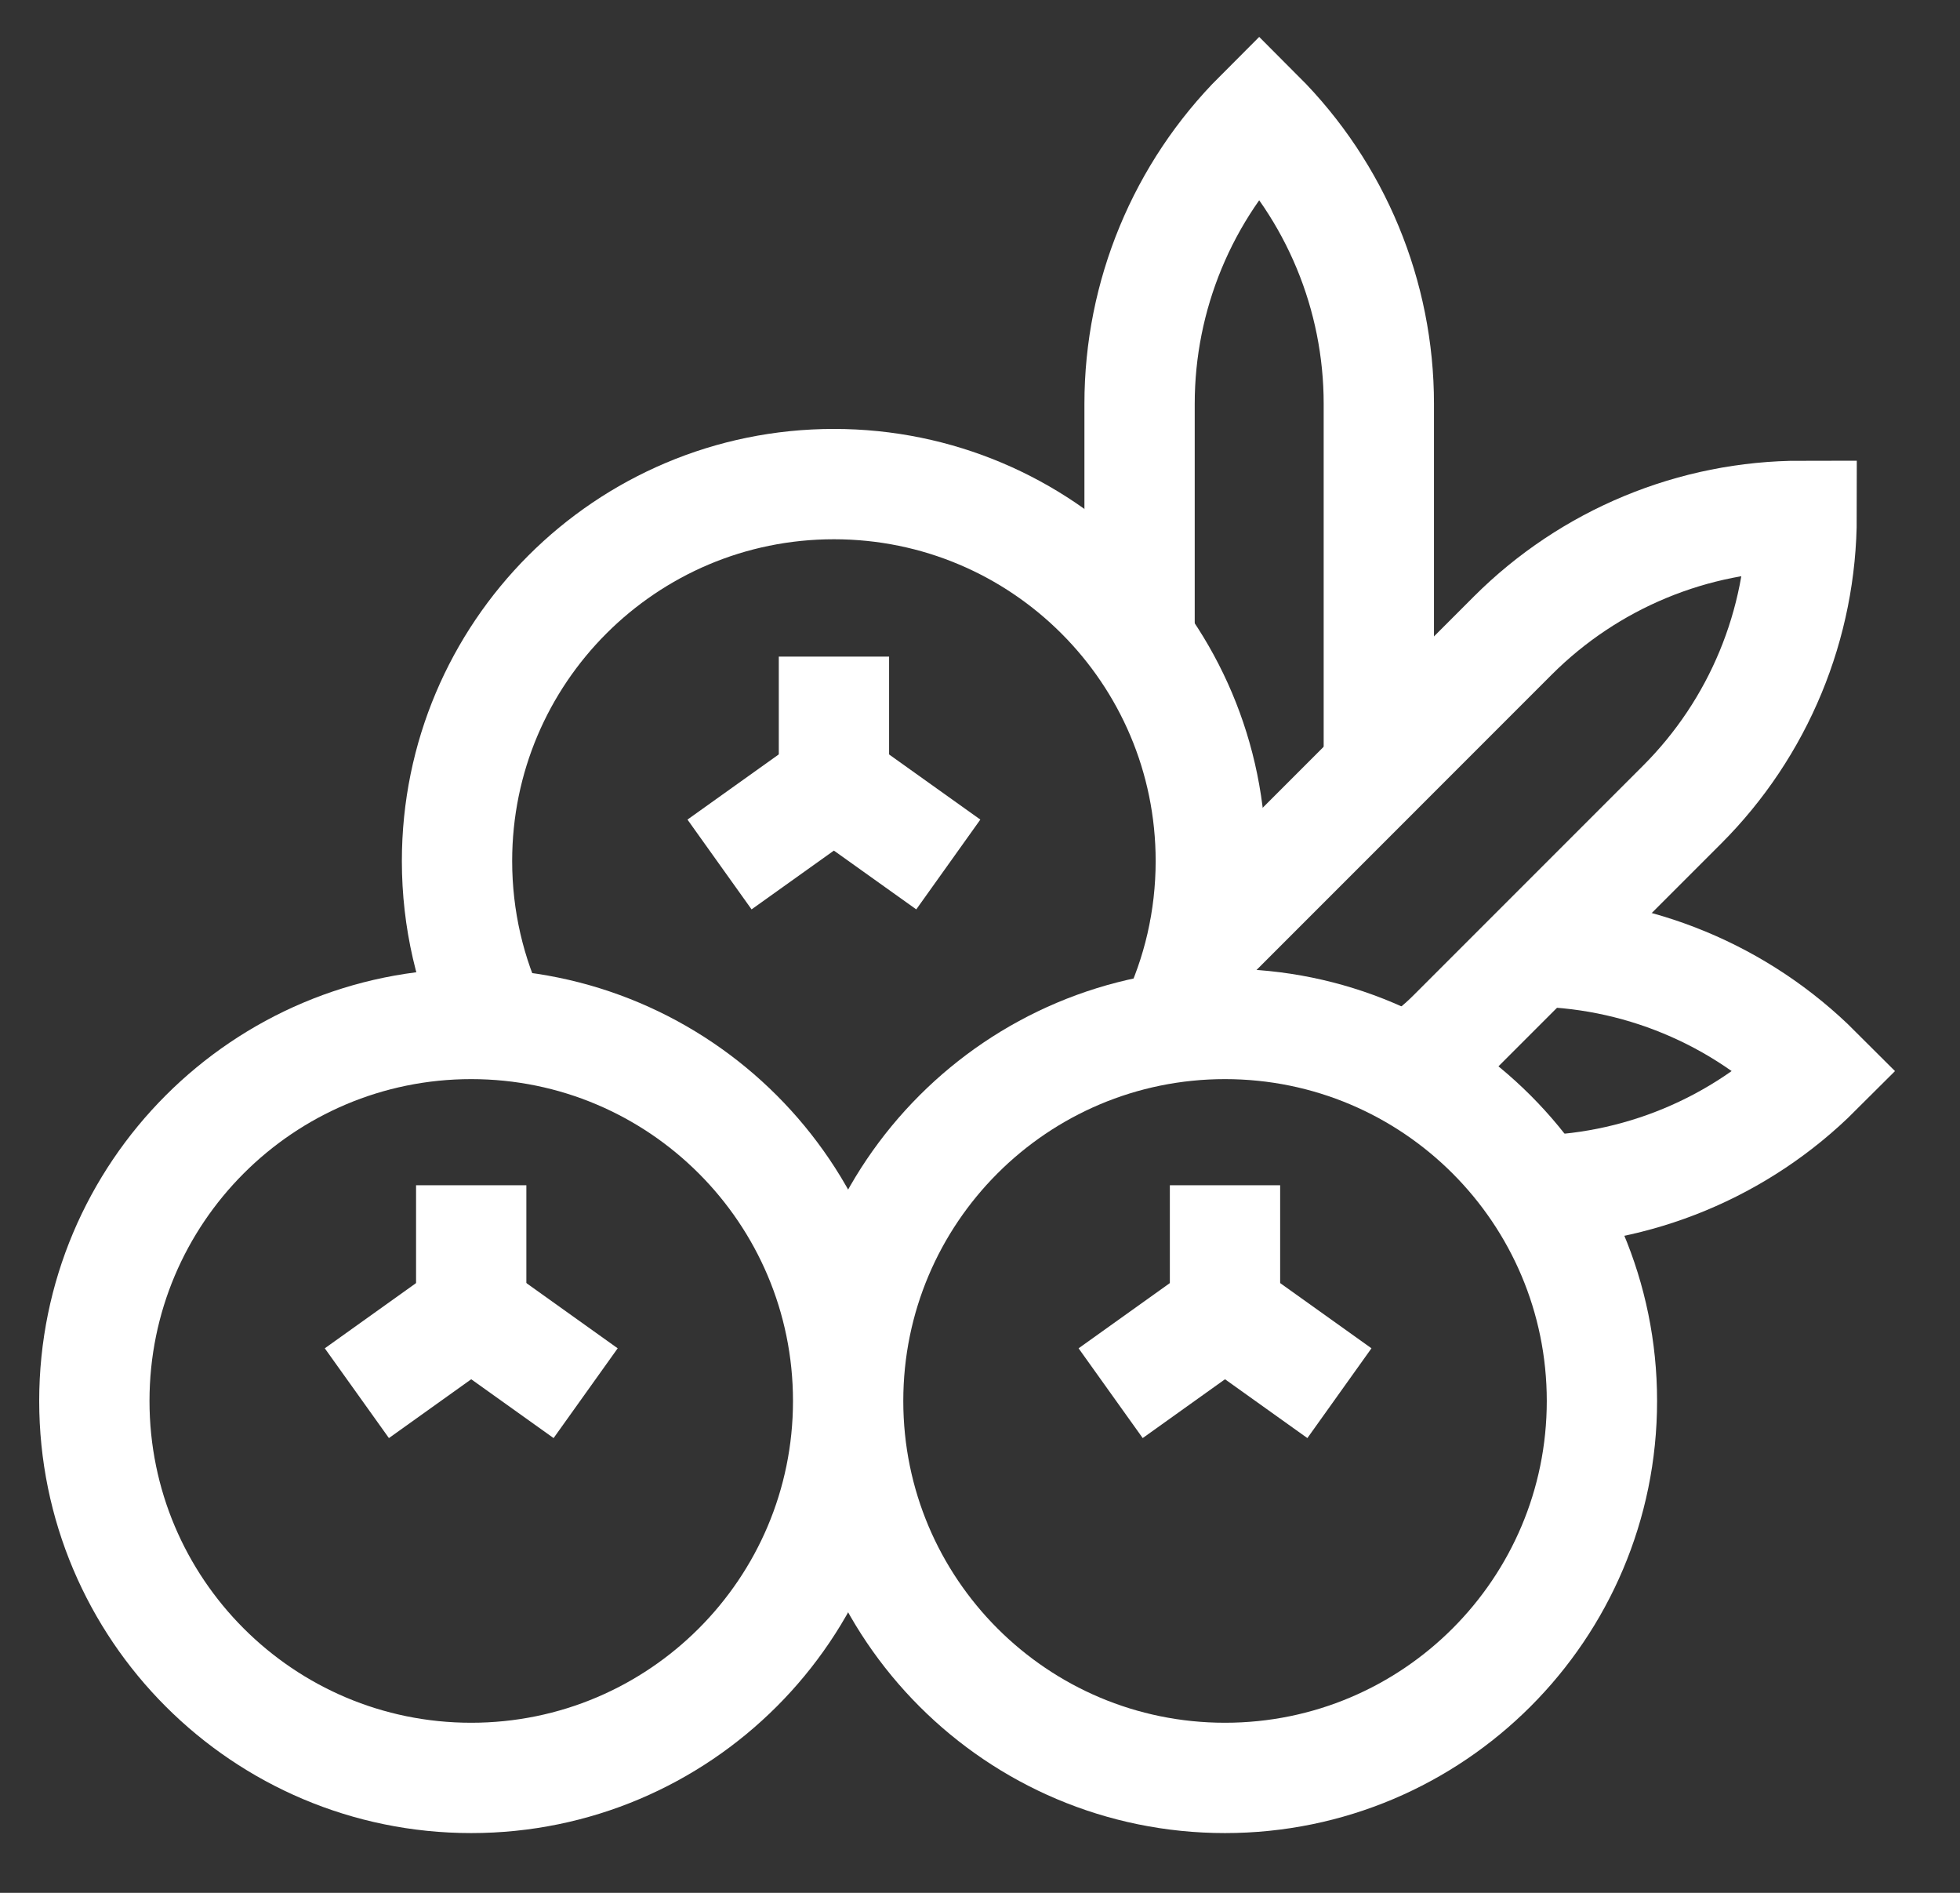
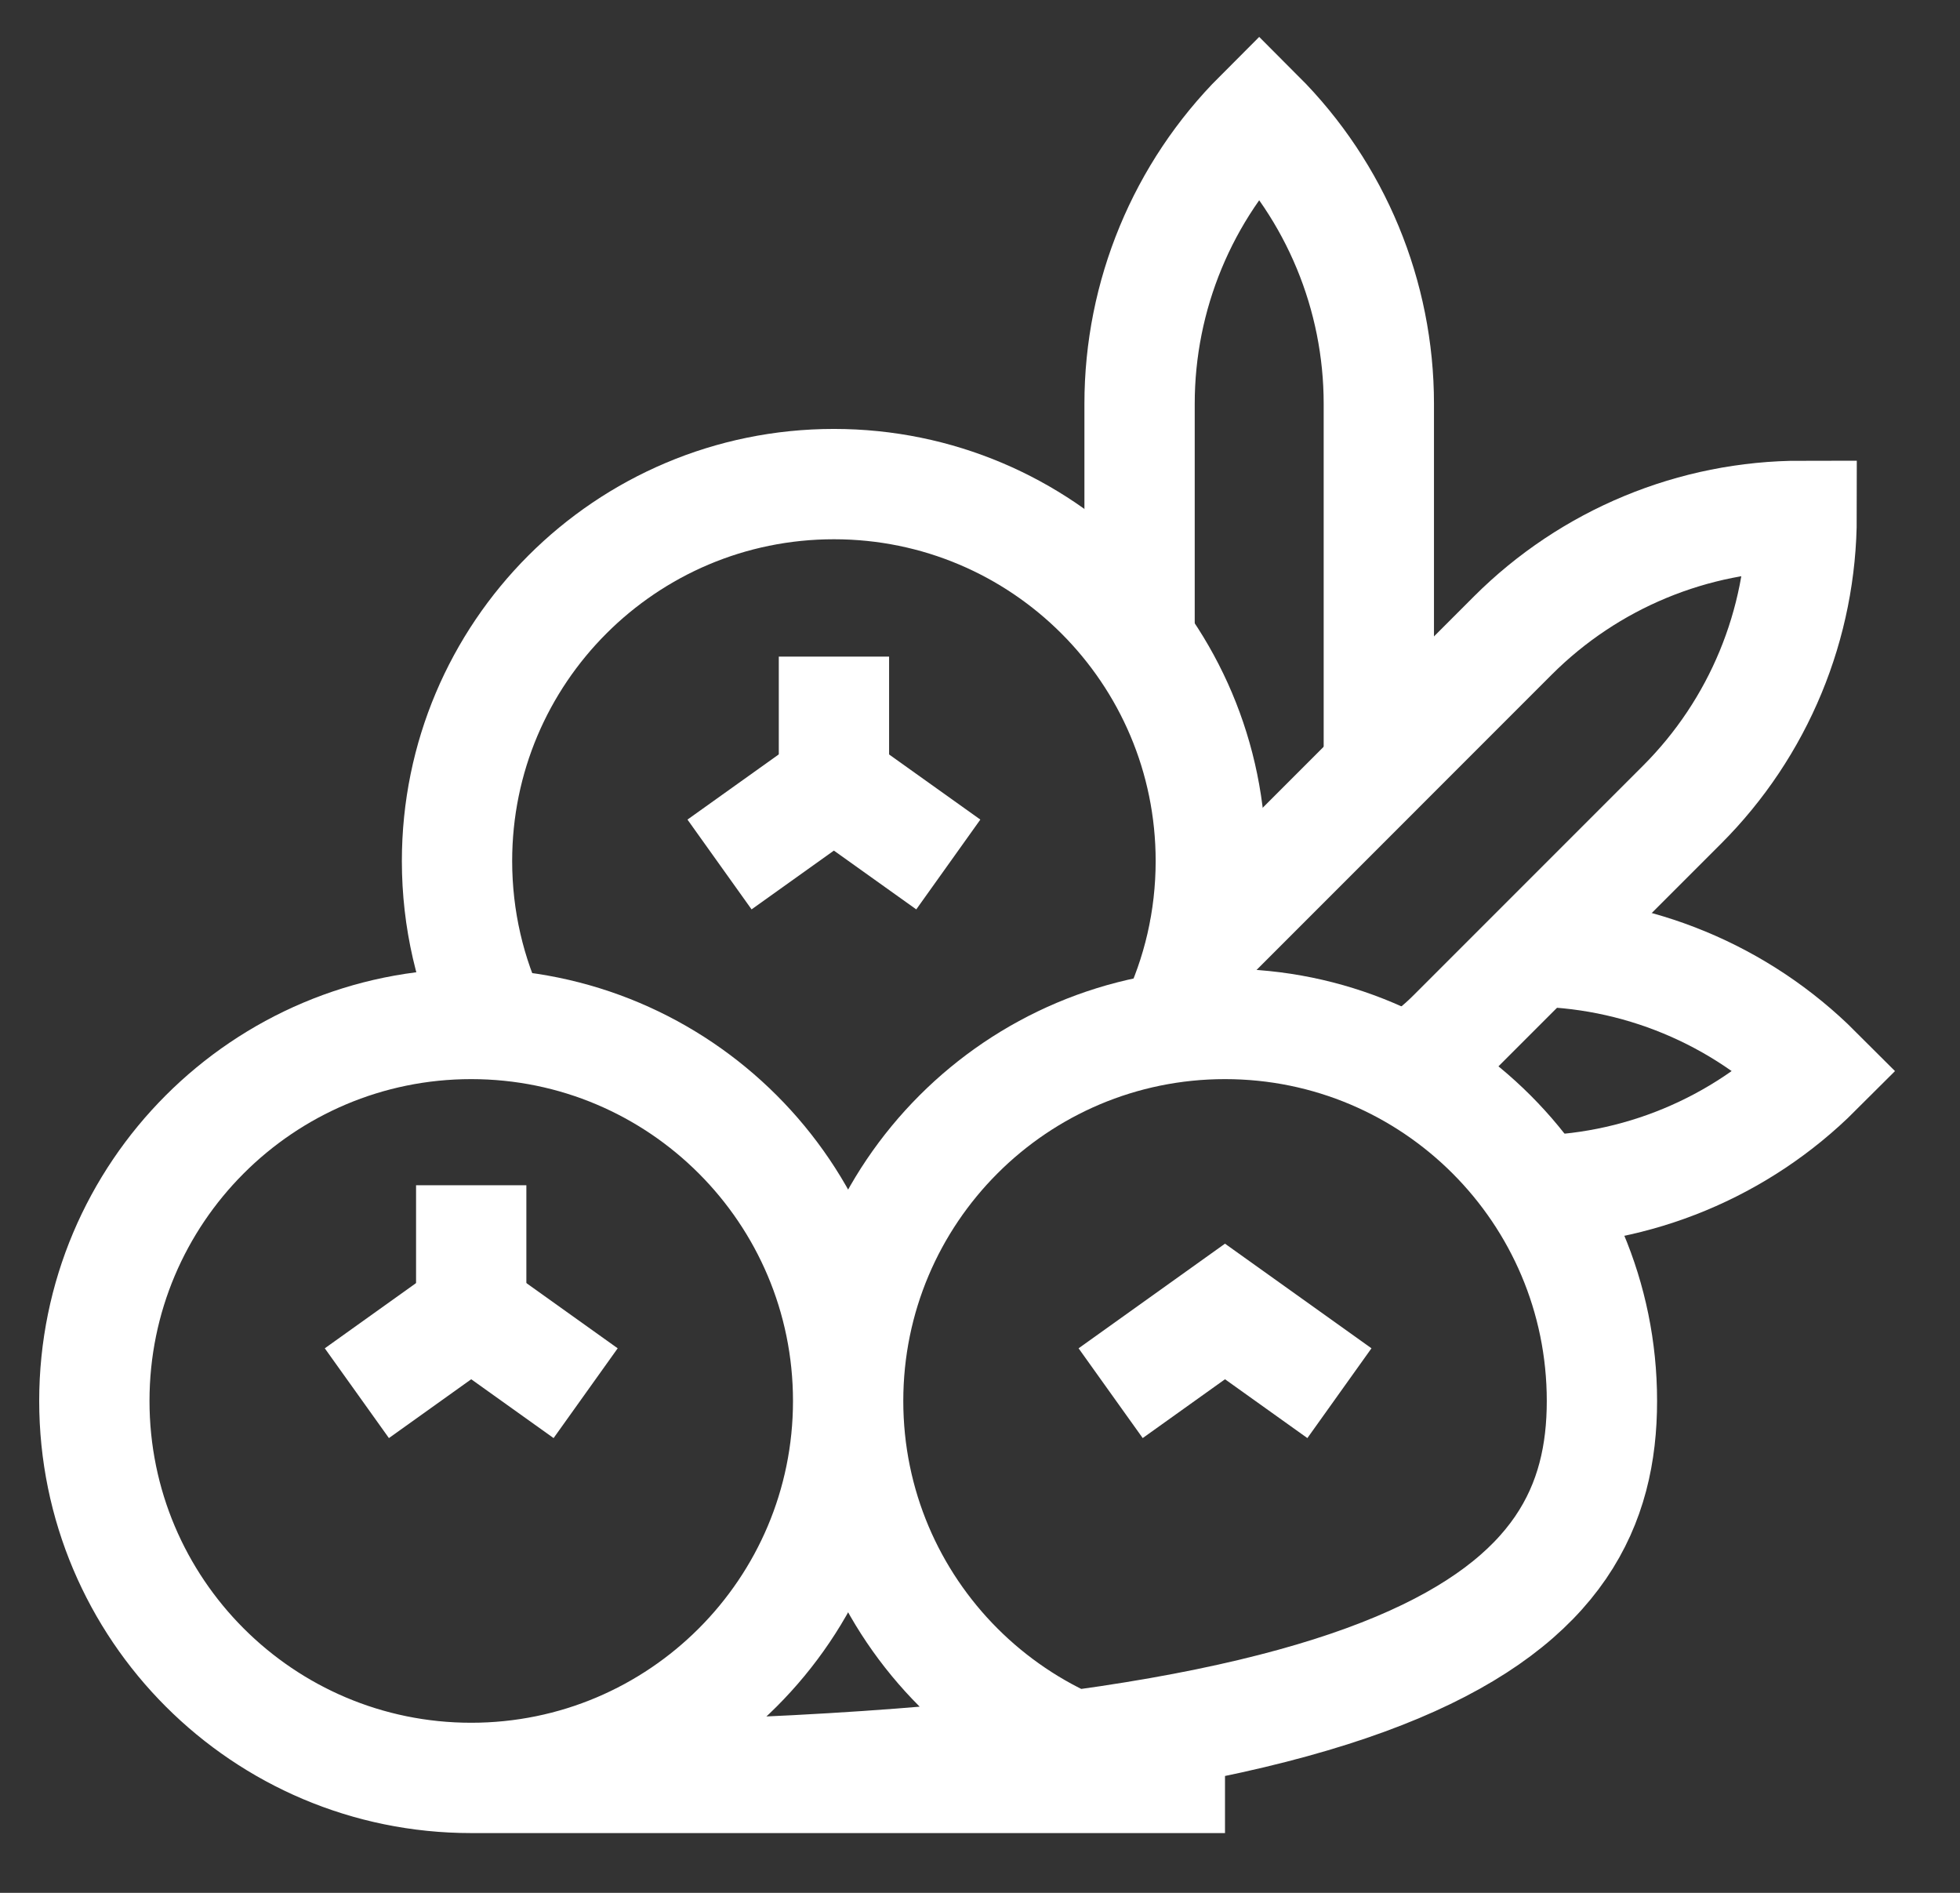
<svg xmlns="http://www.w3.org/2000/svg" width="29" height="28" viewBox="0 0 29 28">
  <rect x="0" y="0" width="29" height="28" fill="#333333" stroke="none" />
  <g fill="none" fill-rule="evenodd" stroke="#FFF" stroke-width="1.632" transform="translate(1.396 1.7)">
-     <path d="M5.576 24.6C8.656 24.6 11.153 22.103 11.153 19.024 11.153 15.944 8.656 13.447 5.576 13.447 2.497 13.447 0 15.944 0 19.024 0 22.103 2.497 24.6 5.576 24.6zM16.729 24.6C19.809 24.6 22.306 22.103 22.306 19.024 22.306 15.944 19.809 13.447 16.729 13.447 13.649 13.447 11.153 15.944 11.153 19.024 11.153 22.103 13.649 24.6 16.729 24.6z" />
+     <path d="M5.576 24.6C8.656 24.6 11.153 22.103 11.153 19.024 11.153 15.944 8.656 13.447 5.576 13.447 2.497 13.447 0 15.944 0 19.024 0 22.103 2.497 24.6 5.576 24.6zC19.809 24.6 22.306 22.103 22.306 19.024 22.306 15.944 19.809 13.447 16.729 13.447 13.649 13.447 11.153 15.944 11.153 19.024 11.153 22.103 13.649 24.6 16.729 24.6z" />
    <path d="M5.912,13.447 C5.562,12.718 5.366,11.9 5.366,11.037 C5.366,7.957 7.863,5.461 10.943,5.461 C14.022,5.461 16.519,7.957 16.519,11.037 C16.519,11.9 16.323,12.718 15.973,13.447" />
    <line x1="5.576" x2="5.576" y1="15.833" y2="17.7" />
    <polyline points="3.884 18.909 5.576 17.7 7.269 18.909" />
-     <line x1="16.729" x2="16.729" y1="15.833" y2="17.7" />
    <polyline points="15.037 18.909 16.729 17.7 18.422 18.909" />
    <line x1="10.943" x2="10.943" y1="8.013" y2="9.88" />
    <polyline points="9.25 11.088 10.942 9.88 12.635 11.088" />
    <path d="M15.465 7.774L15.465 4.273C15.465 2.67 16.102 1.133 17.235 0 18.368 1.133 19.005 2.67 19.005 4.273L19.005 9.907M21.215 12.374C22.817 12.374 24.354 13.01 25.488 14.144 24.354 15.277 22.817 15.914 21.215 15.914" />
    <path d="M16.197,12.493 L20.988,7.701 C22.122,6.568 23.659,5.931 25.261,5.931 C25.261,7.534 24.625,9.071 23.491,10.204 L20.096,13.599 C19.889,13.807 19.661,13.984 19.42,14.129" />
  </g>
</svg>